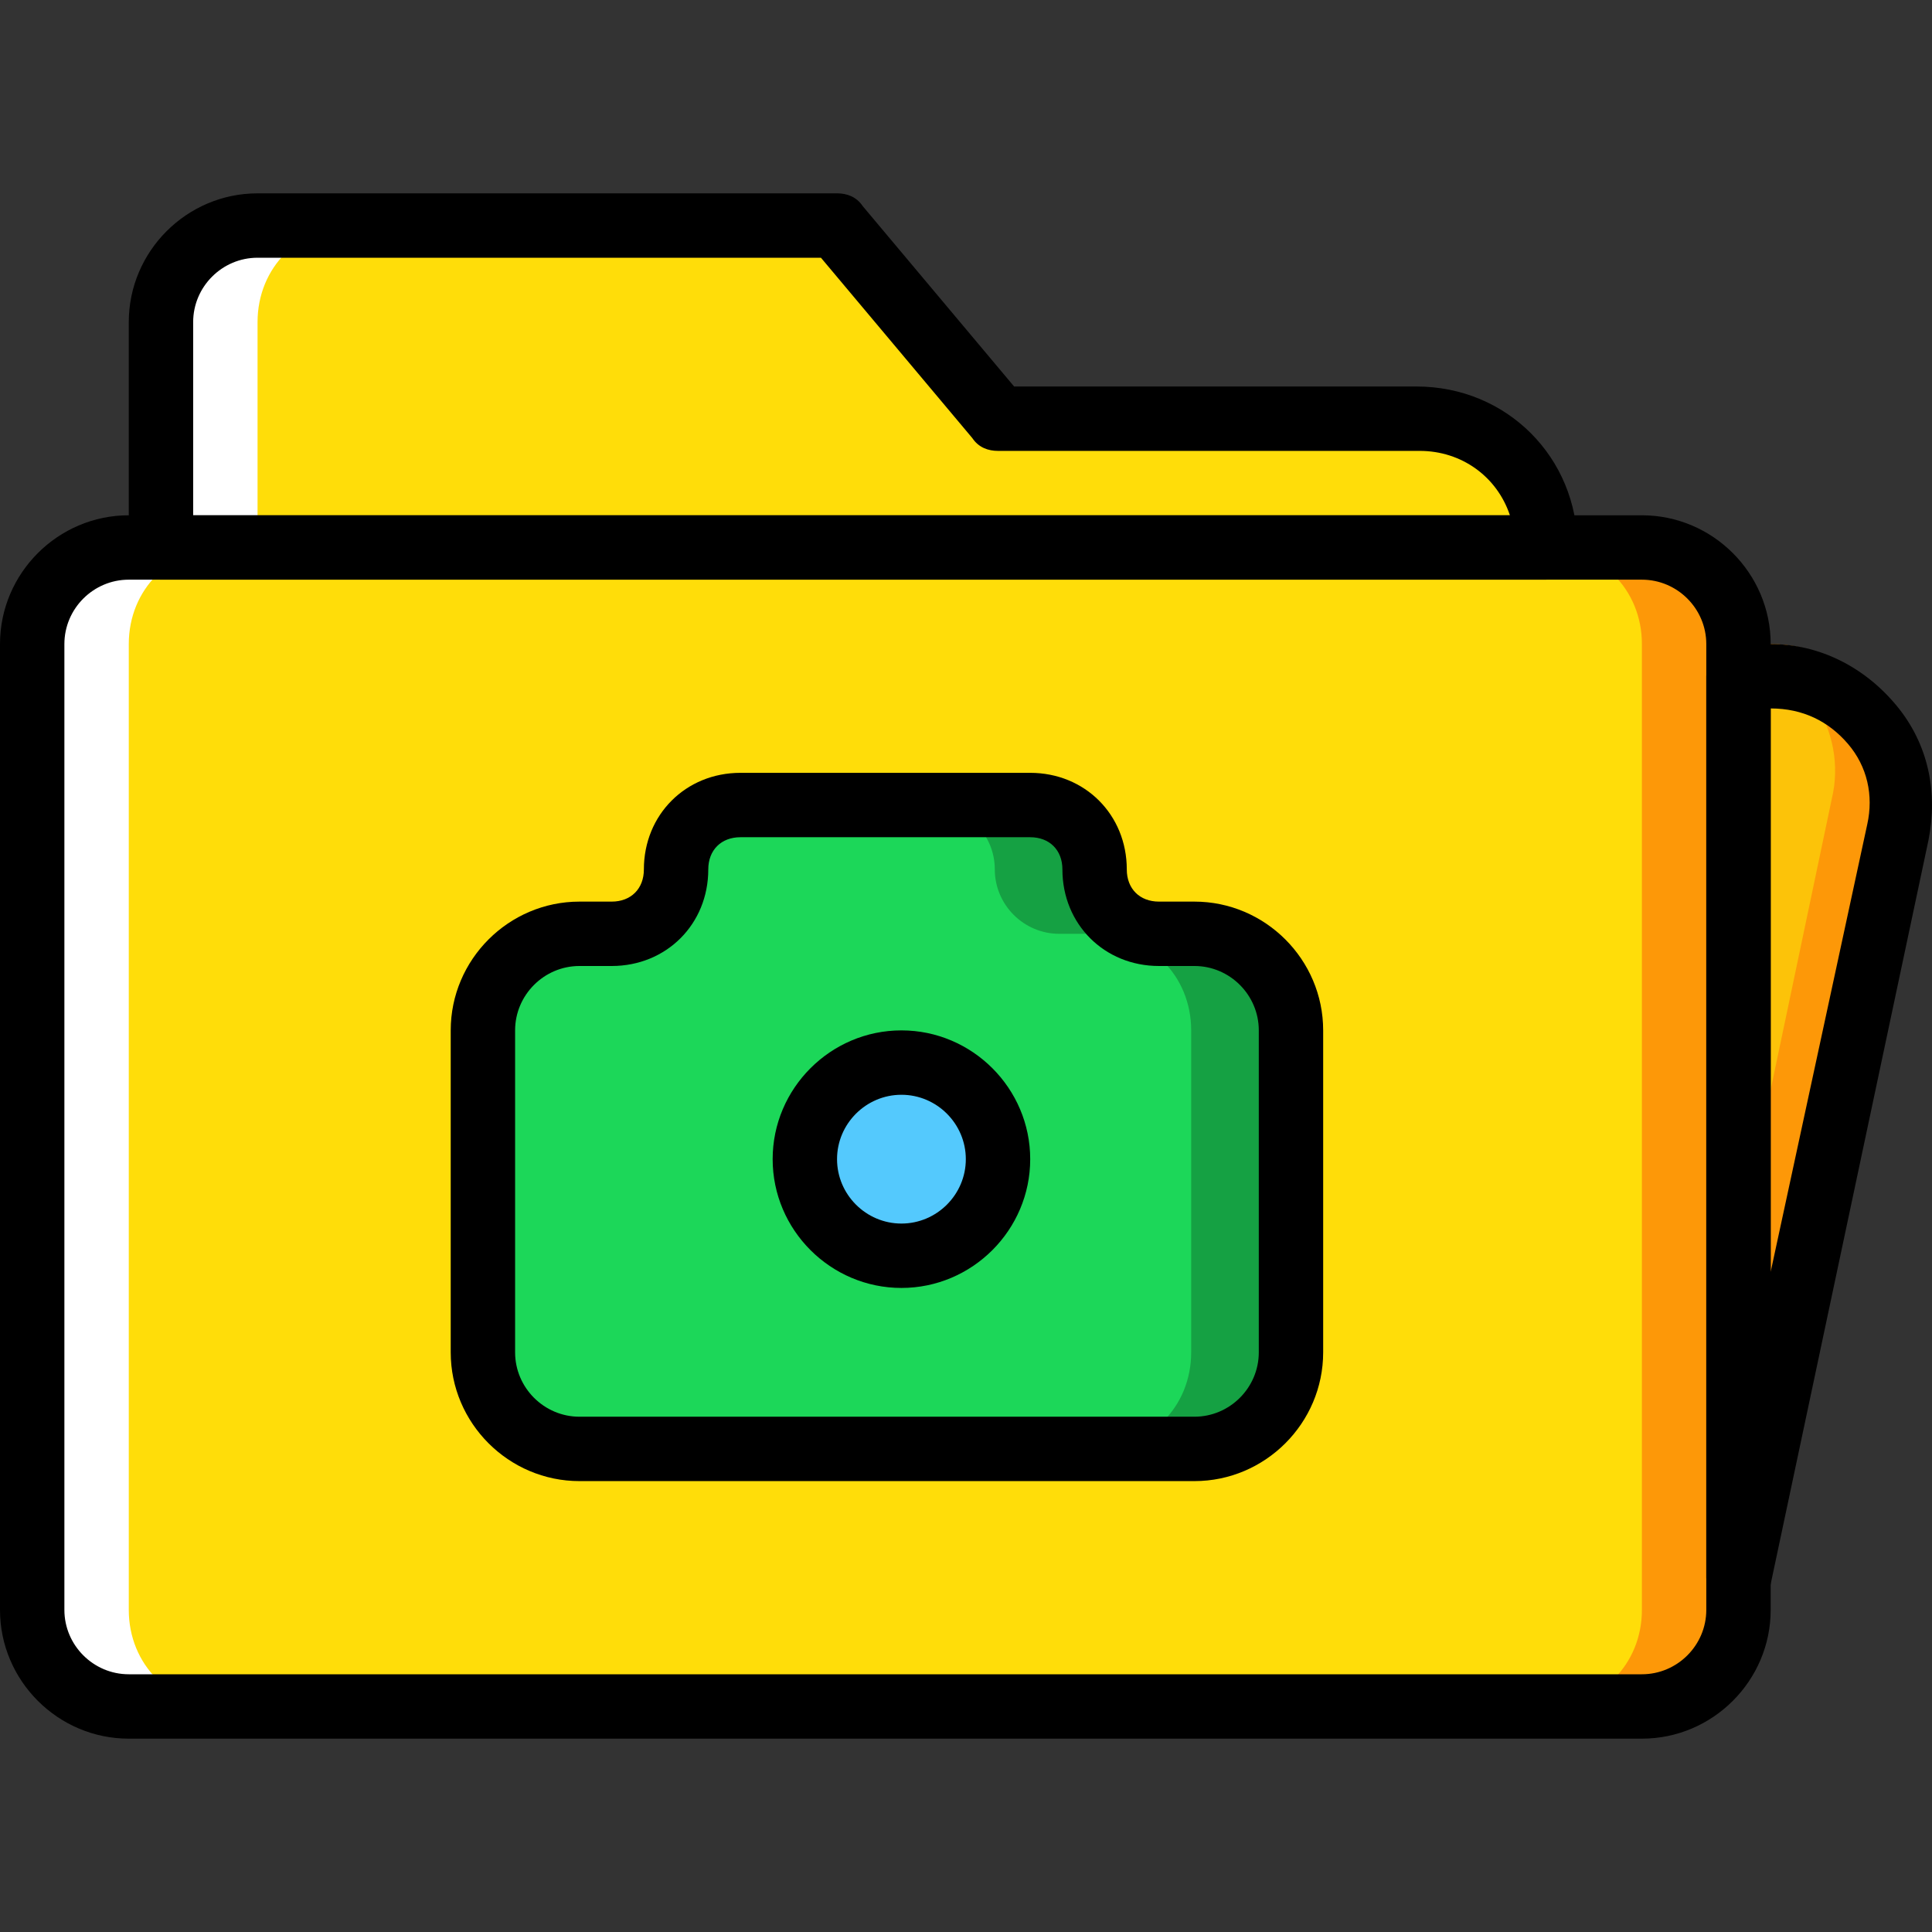
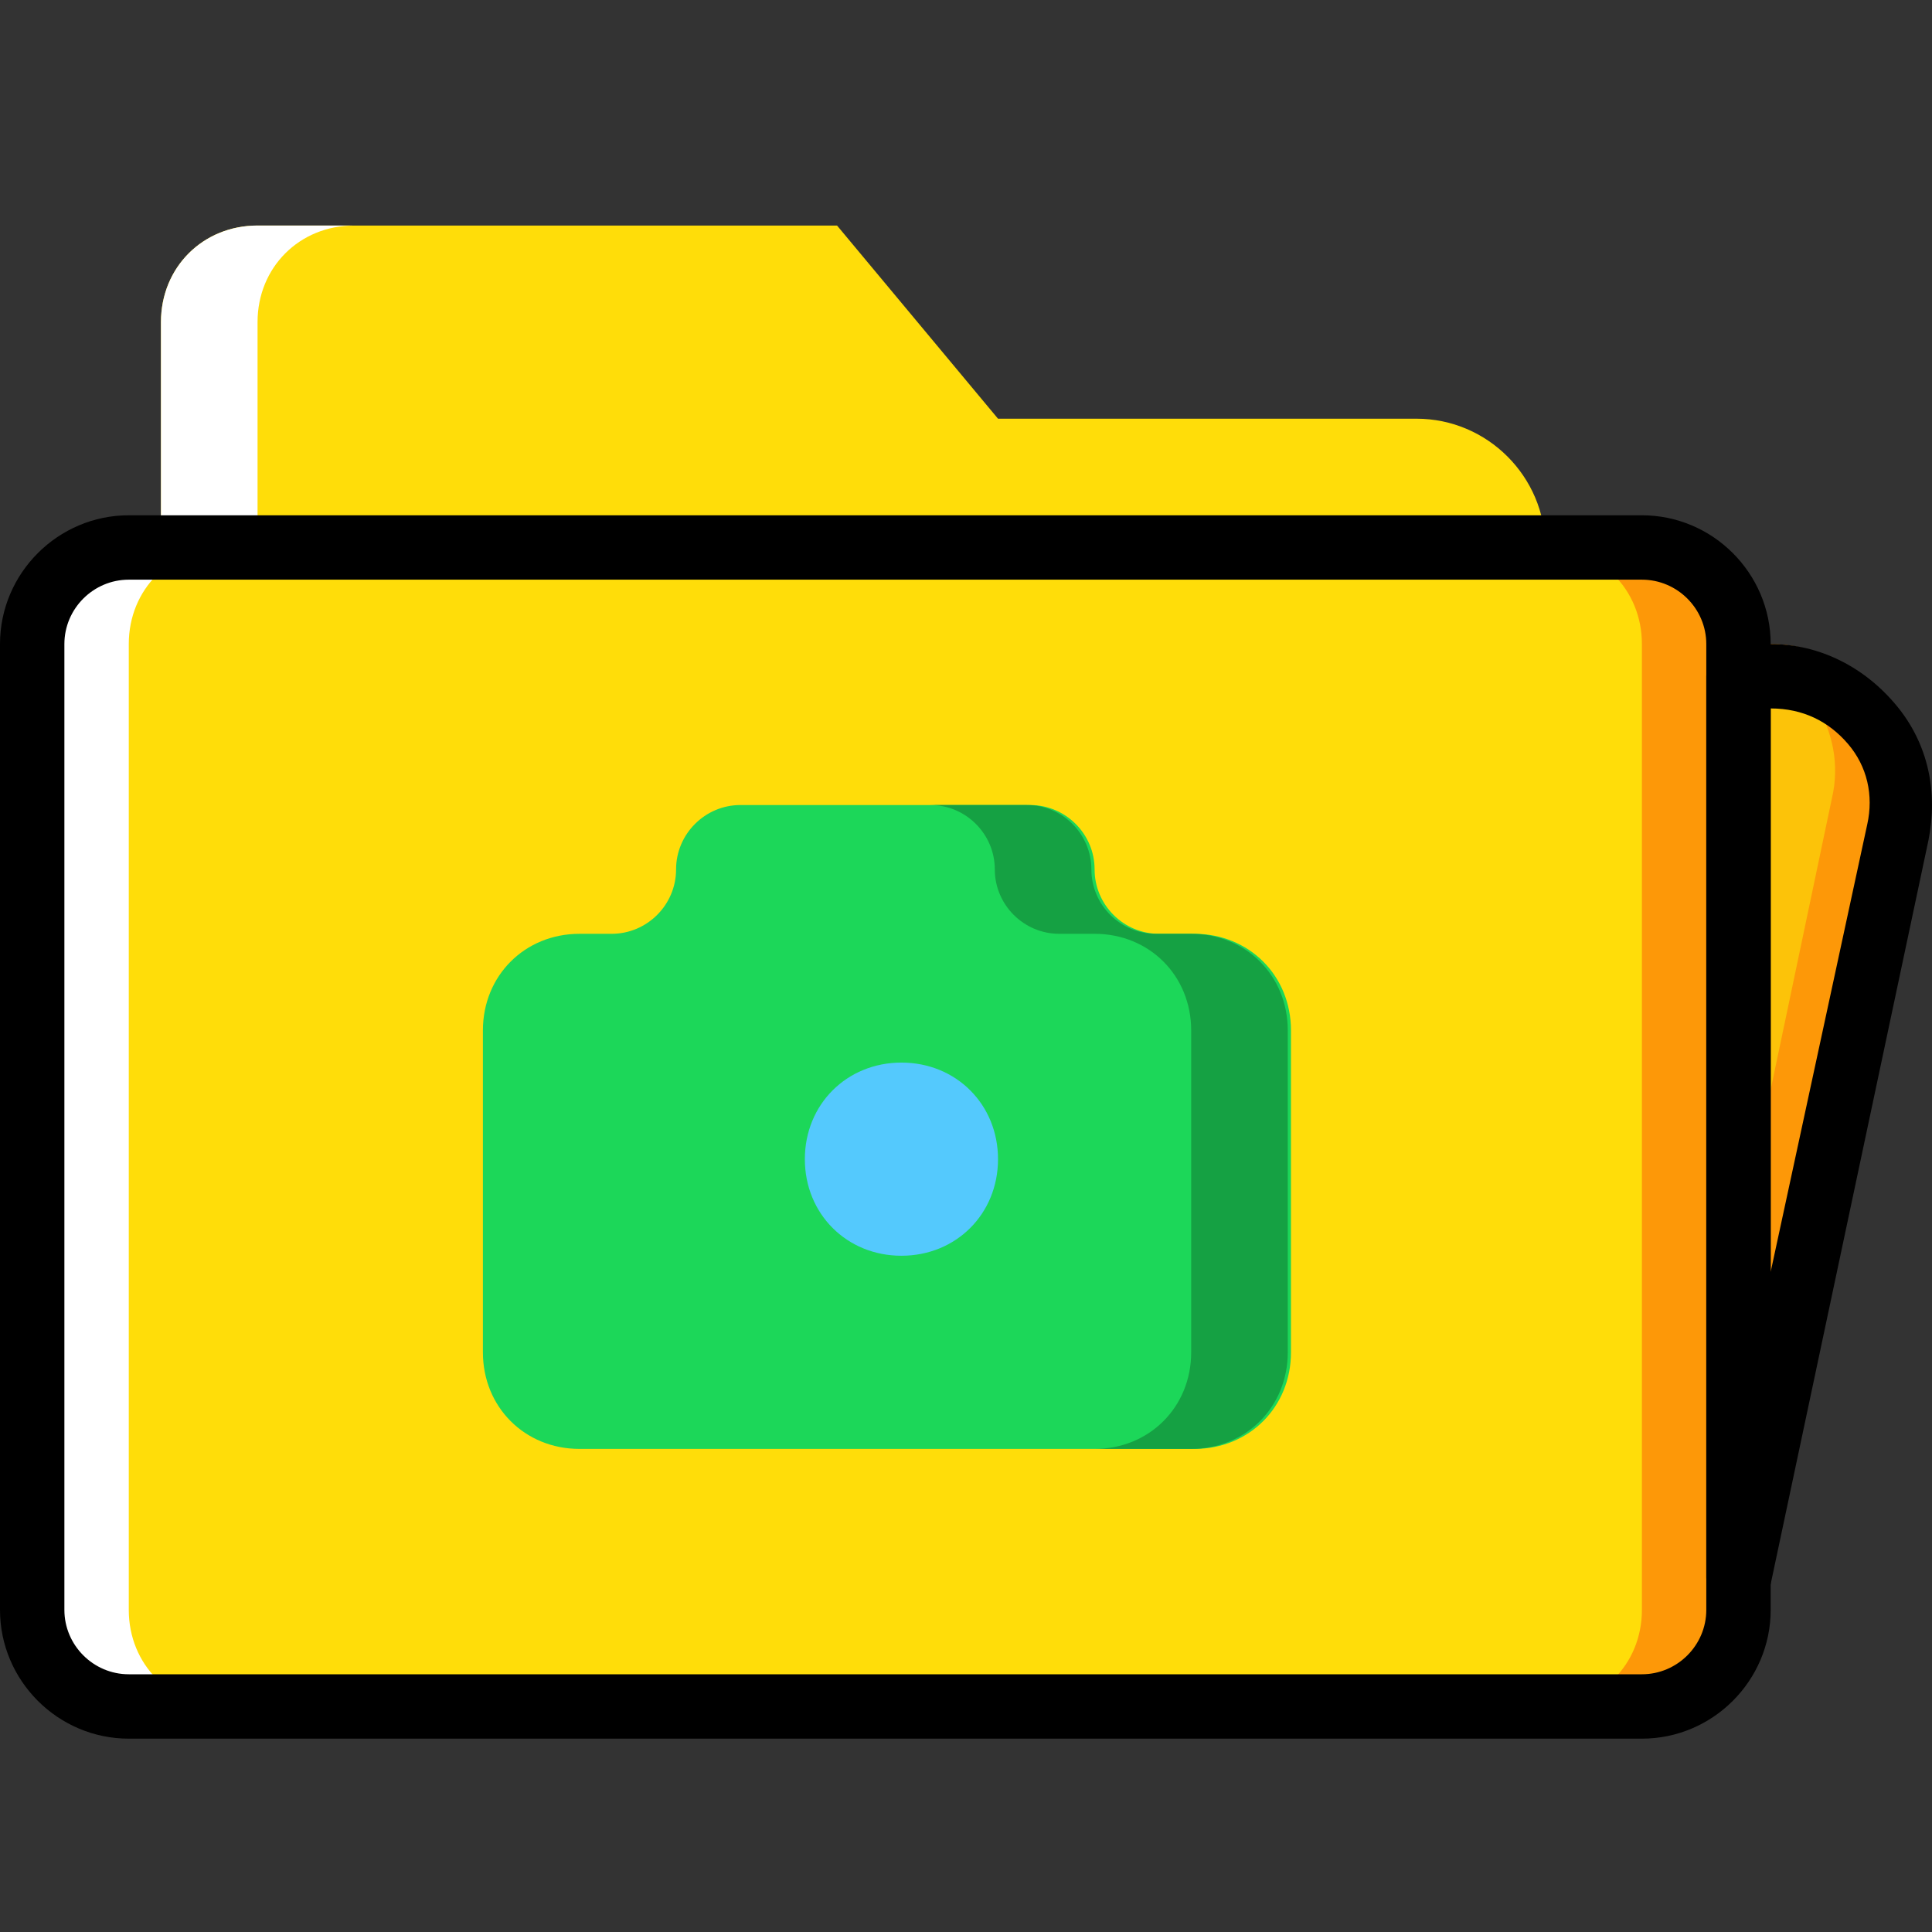
<svg xmlns="http://www.w3.org/2000/svg" height="800px" width="800px" version="1.1" id="Layer_1" viewBox="0 0 503.699 503.699" xml:space="preserve">
  <rect x="0" y="0" width="503.699" height="503.699" fill="#333333" stroke="none" />
  <g transform="translate(1 1)">
    <g>
      <path style="fill:#FFDD09;" d="M401.885,141.735c0-18.466-15.108-33.574-33.574-33.574H259.197L217.229,57.8H66.148    c-14.269,0-25.18,10.911-25.18,25.18v58.754H401.885z" />
      <path style="fill:#FFDD09;" d="M452.246,166.915v251.803c0,14.269-10.911,25.18-25.18,25.18H32.574    c-14.269,0-25.18-10.911-25.18-25.18V166.915c0-14.269,10.911-25.18,25.18-25.18h394.492    C441.334,141.735,452.246,152.646,452.246,166.915" />
    </g>
    <path style="fill:#1CD759;" d="M284.377,225.669L284.377,225.669c0-9.233-7.554-16.787-16.787-16.787h-75.541   c-9.233,0-16.787,7.554-16.787,16.787l0,0c0,9.233-7.554,16.787-16.787,16.787h-8.393c-14.269,0-25.18,10.911-25.18,25.18v83.934   c0,14.269,10.911,25.18,25.18,25.18h160.315c14.269,0,25.18-10.911,25.18-25.18v-83.934c0-14.269-10.911-25.18-25.18-25.18h-9.233   C291.931,242.456,284.377,234.902,284.377,225.669" />
    <path style="fill:#15A143;" d="M309.557,242.456h-9.233c-9.233,0-16.787-7.554-16.787-16.787s-7.554-16.787-16.787-16.787h-25.18   c9.233,0,16.787,7.554,16.787,16.787s7.554,16.787,16.787,16.787h9.233c14.269,0,25.18,10.911,25.18,25.18v83.934   c0,14.269-10.911,25.18-25.18,25.18h25.18c14.269,0,25.18-10.911,25.18-25.18v-83.934   C334.738,253.367,323.826,242.456,309.557,242.456" />
    <path style="fill:#54C9FD;" d="M259.197,301.21c0,14.269-10.911,25.18-25.18,25.18c-14.269,0-25.18-10.911-25.18-25.18   s10.911-25.18,25.18-25.18C248.285,276.03,259.197,286.941,259.197,301.21" />
    <path style="fill:#FCC309;" d="M460.639,175.308c20.984,0,36.931,20.144,32.734,40.289l-41.128,194.728V175.308H460.639z" />
    <path style="fill:#FD9808;" d="M460.639,166.915h-8.393v0.839c16.787,4.197,28.538,21.823,24.341,39.449l-24.341,115.829v78.898   l41.128-194.728C498.41,187.059,482.462,166.915,460.639,166.915" />
    <path style="fill:#FFFFFF;" d="M91.328,57.8h-25.18c-14.269,0-25.18,10.911-25.18,25.18v58.754h25.18V82.981   C66.148,68.712,77.059,57.8,91.328,57.8" />
    <path style="fill:#FD9808;" d="M427.066,141.735h-25.18c14.269,0,25.18,10.911,25.18,25.18v251.803   c0,14.269-10.911,25.18-25.18,25.18h25.18c14.269,0,25.18-10.911,25.18-25.18V166.915   C452.246,152.646,440.495,141.735,427.066,141.735" />
    <path style="fill:#FFFFFF;" d="M32.574,418.718V166.915c0-14.269,10.911-25.18,25.18-25.18h-25.18   c-14.269,0-25.18,10.911-25.18,25.18v251.803c0,14.269,10.911,25.18,25.18,25.18h25.18   C43.485,443.899,32.574,432.987,32.574,418.718" />
-     <path d="M401.885,150.128H40.967c-5.036,0-8.393-3.357-8.393-8.393V82.981c0-18.466,15.108-33.574,33.574-33.574h151.082   c2.518,0,5.036,0.839,6.715,3.357l39.449,47.003h104.918c23.502,0,41.967,18.466,41.967,41.967   C410.279,146.771,406.921,150.128,401.885,150.128z M49.361,133.341h343.292c-3.357-10.072-12.59-16.787-23.502-16.787H259.197   c-2.518,0-5.036-0.839-6.715-3.357l-39.449-47.003H66.148c-9.233,0-16.787,7.554-16.787,16.787V133.341z" />
    <path d="M427.066,452.292H32.574C14.108,452.292-1,437.184-1,418.718V166.915c0-18.466,15.108-33.574,33.574-33.574h394.492   c18.466,0,33.574,15.108,33.574,33.574v251.803C460.639,437.184,445.531,452.292,427.066,452.292z M32.574,150.128   c-9.233,0-16.787,7.554-16.787,16.787v251.803c0,9.233,7.554,16.787,16.787,16.787h394.492c9.233,0,16.787-7.554,16.787-16.787   V166.915c0-9.233-7.554-16.787-16.787-16.787H32.574z" />
    <path d="M452.246,418.718h-0.839c-4.197-0.839-7.554-4.197-7.554-8.393V175.308c0-5.036,3.357-8.393,8.393-8.393h8.393   c12.59,0,24.341,5.875,32.734,15.948c8.393,10.072,10.911,22.662,8.393,35.252l-41.128,193.889   C459.8,416.2,456.443,418.718,452.246,418.718z M460.639,183.702v146.885l25.18-116.669c1.679-7.554,0-15.108-5.036-20.984   C475.747,187.059,469.033,183.702,460.639,183.702L460.639,183.702z" />
-     <path d="M310.397,385.144H150.082c-18.466,0-33.574-15.108-33.574-33.574v-83.934c0-18.466,15.108-33.574,33.574-33.574h8.393   c5.036,0,8.393-3.357,8.393-8.393c0-14.269,10.911-25.18,25.18-25.18h75.541c14.269,0,25.18,10.911,25.18,25.18   c0,5.036,3.357,8.393,8.393,8.393h9.233c18.466,0,33.574,15.108,33.574,33.574v83.934   C343.97,370.036,328.862,385.144,310.397,385.144z M150.082,250.849c-9.233,0-16.787,7.554-16.787,16.787v83.934   c0,9.233,7.554,16.787,16.787,16.787h160.315c9.233,0,16.787-7.554,16.787-16.787v-83.934c0-9.233-7.554-16.787-16.787-16.787   h-9.233c-14.269,0-25.18-10.911-25.18-25.18c0-5.036-3.357-8.393-8.393-8.393h-75.541c-5.036,0-8.393,3.357-8.393,8.393   c0,14.269-10.911,25.18-25.18,25.18H150.082z" />
-     <path d="M234.016,334.784c-18.466,0-33.574-15.108-33.574-33.574s15.108-33.574,33.574-33.574s33.574,15.108,33.574,33.574   S252.482,334.784,234.016,334.784z M234.016,284.423c-9.233,0-16.787,7.554-16.787,16.787s7.554,16.787,16.787,16.787   c9.233,0,16.787-7.554,16.787-16.787S243.249,284.423,234.016,284.423z" />
  </g>
</svg>